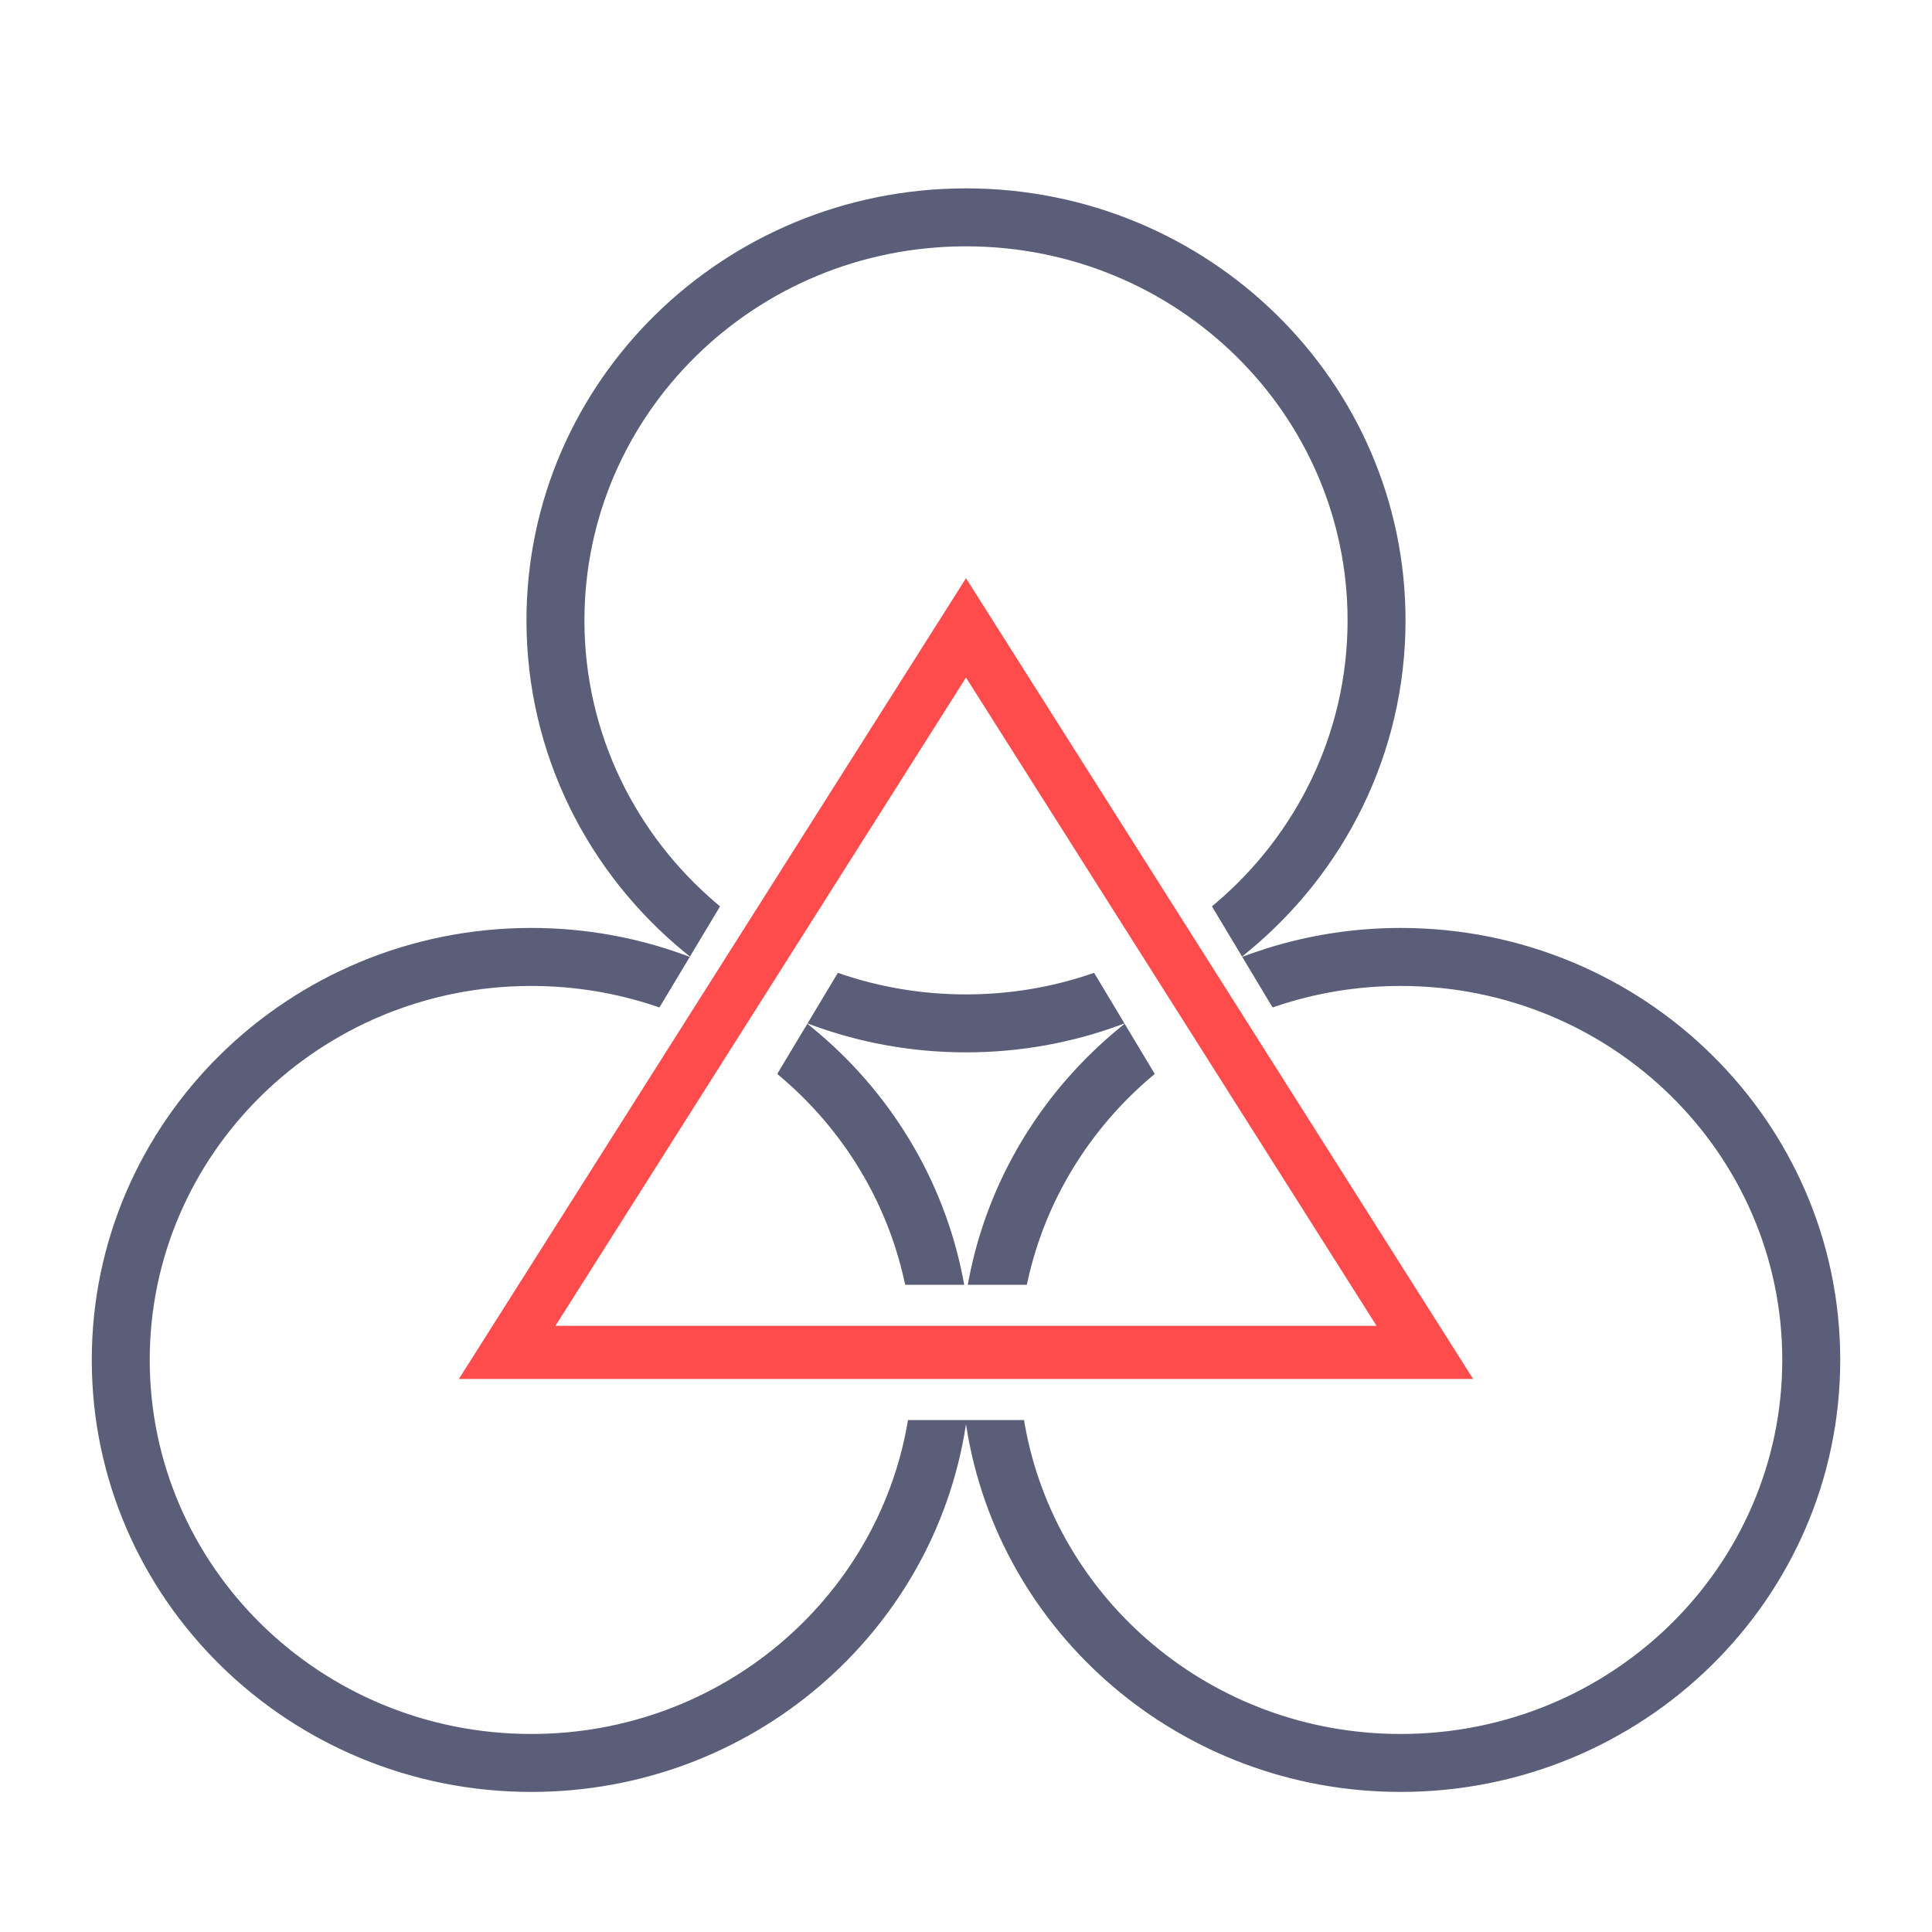
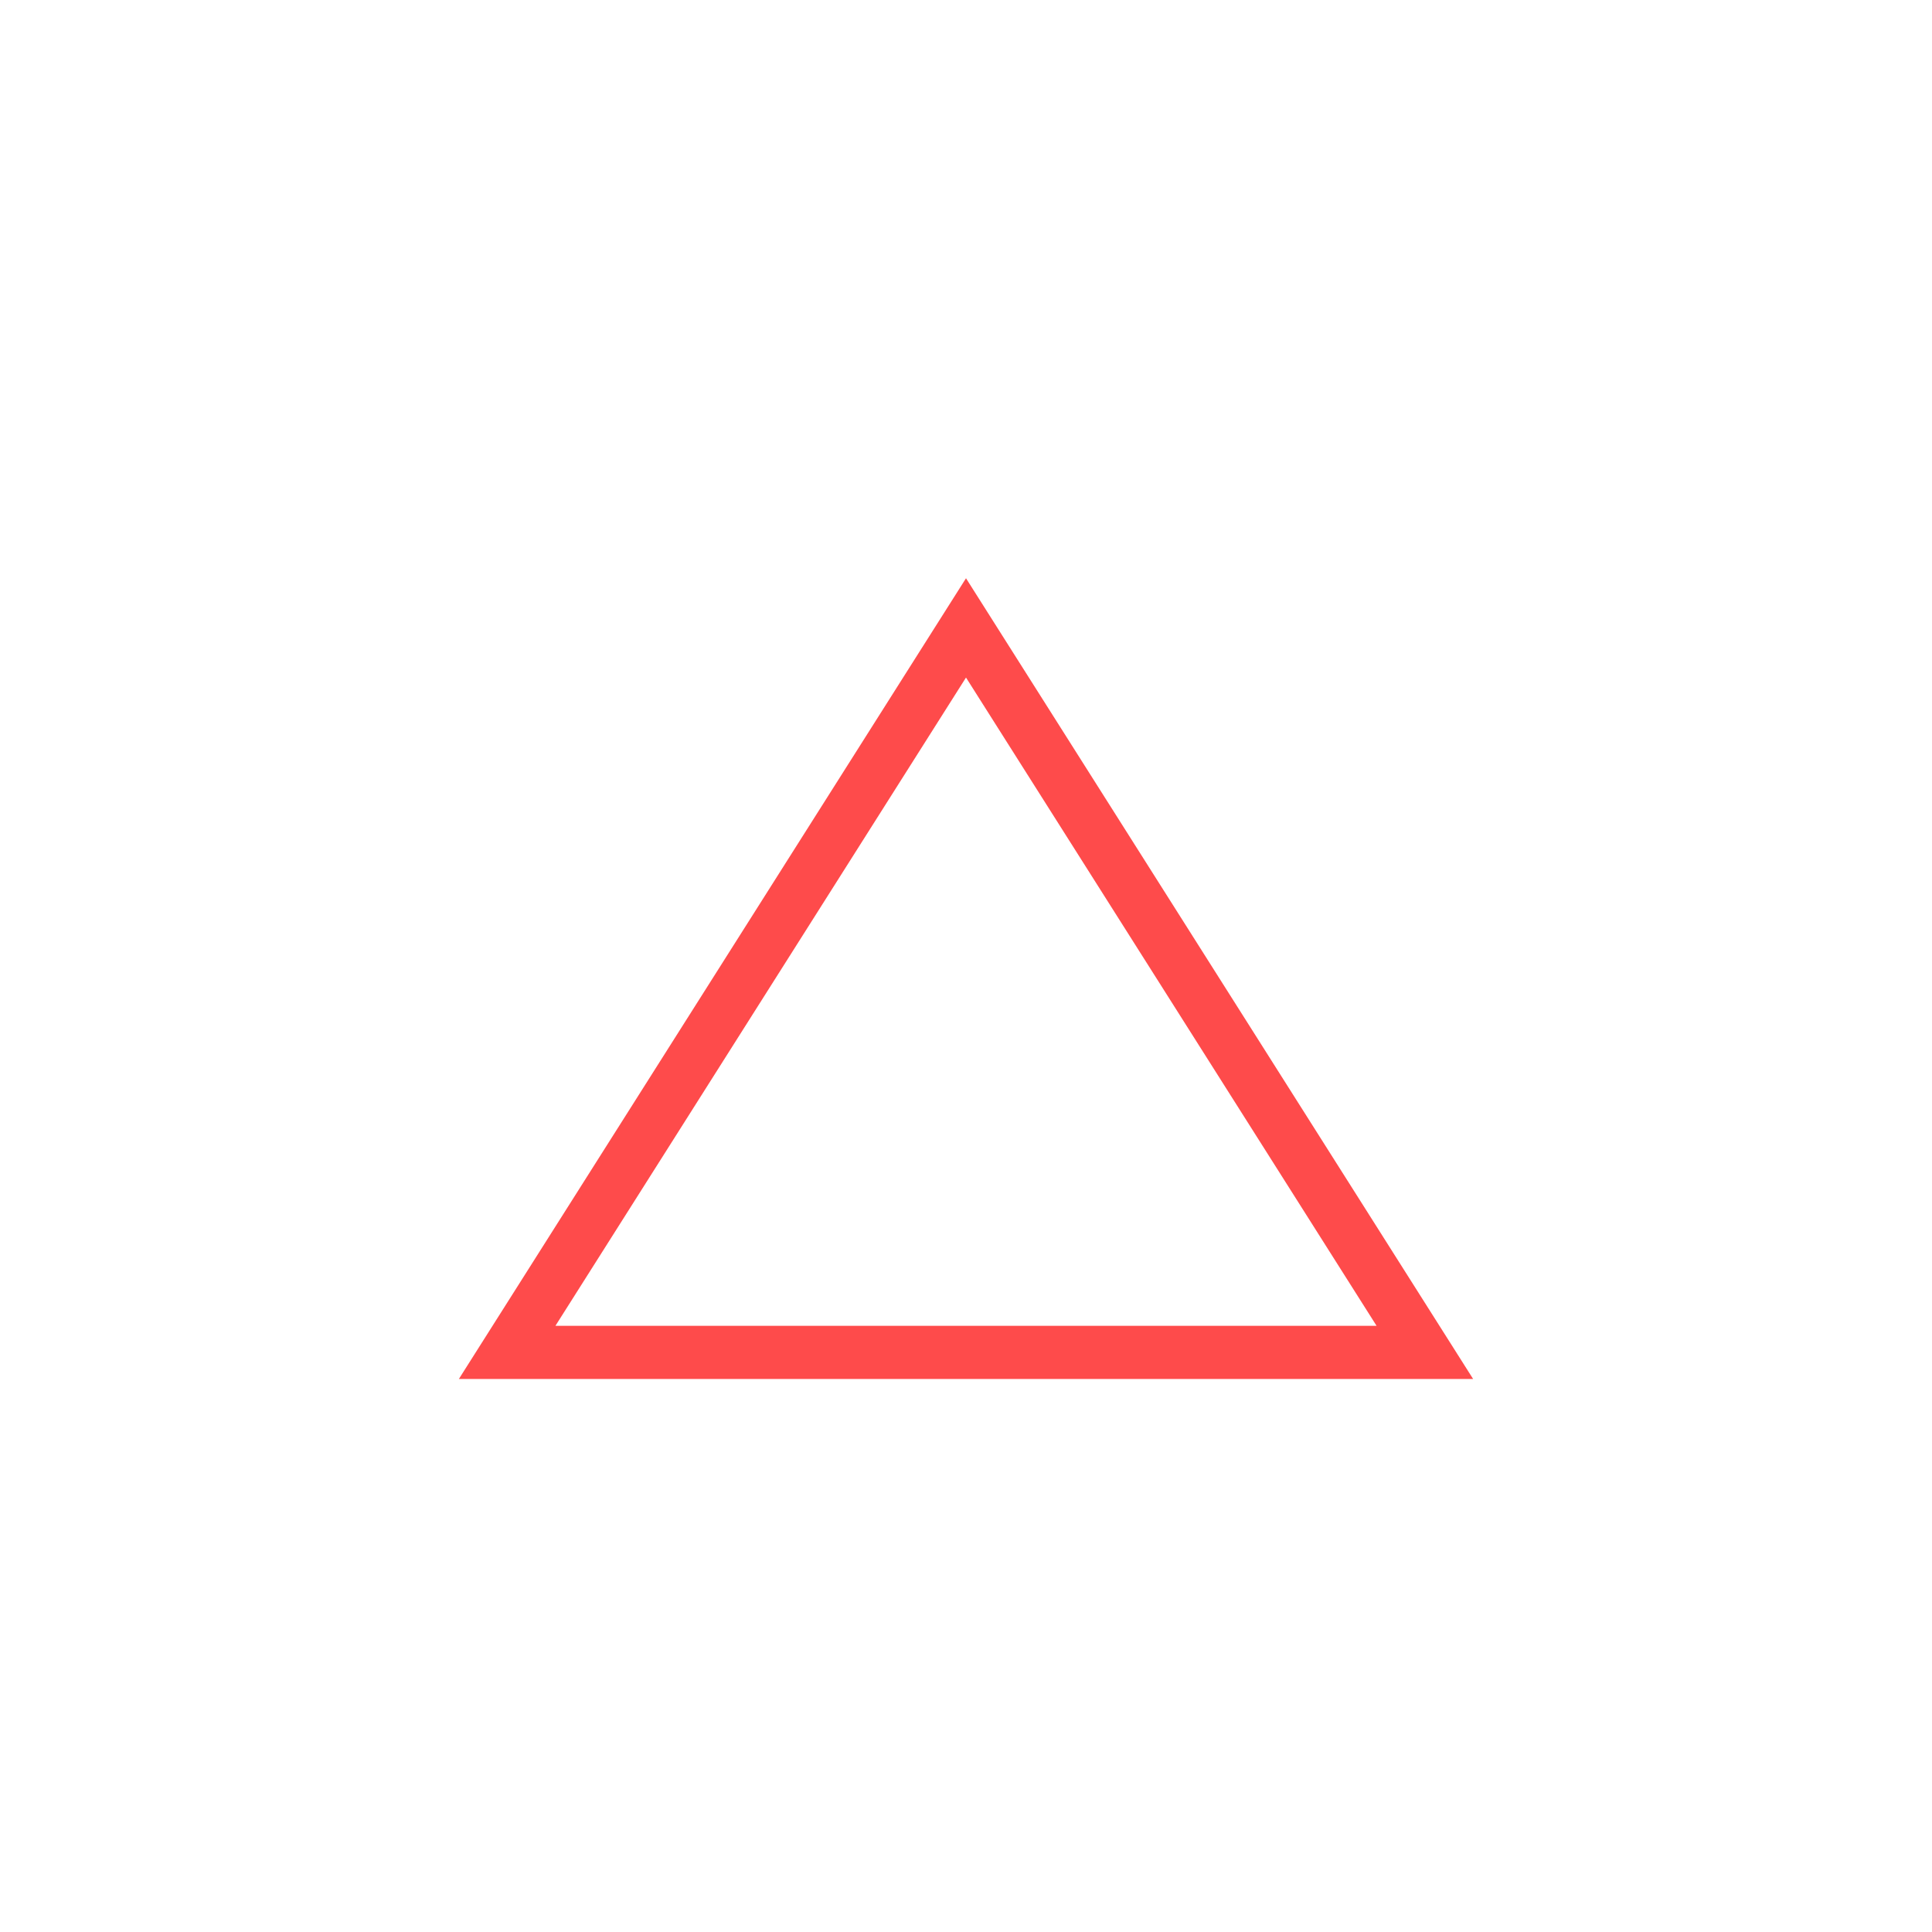
<svg xmlns="http://www.w3.org/2000/svg" width="40" height="40" viewBox="0 0 40 40" fill="none">
-   <path d="M22.651 20.236L22.63 20.202L22.592 20.215C21.78 20.489 20.909 20.638 20 20.638C19.091 20.638 18.22 20.489 17.408 20.215L17.37 20.202L17.349 20.236L16.824 21.111L16.793 21.163L16.85 21.184C17.831 21.542 18.892 21.738 20 21.738C21.108 21.738 22.169 21.542 23.15 21.184L23.207 21.163L23.176 21.111L22.651 20.236ZM14.821 18.813L14.843 18.776L14.811 18.749C13.118 17.317 12.05 15.198 12.05 12.844C12.05 8.557 15.592 5.05 20 5.05C24.408 5.05 27.95 8.557 27.95 12.844C27.95 15.198 26.882 17.317 25.189 18.749L25.157 18.776L25.179 18.813L25.699 19.68L25.729 19.73L25.773 19.693C27.775 18.062 29.05 15.599 29.05 12.844C29.05 7.931 24.997 3.95 20 3.95C15.003 3.95 10.95 7.931 10.95 12.844C10.95 15.599 12.225 18.062 14.226 19.693L14.271 19.73L14.301 19.68L14.821 18.813ZM14.176 19.889L14.207 19.837L14.15 19.816C13.169 19.458 12.108 19.262 11 19.262C6.003 19.262 1.95 23.244 1.95 28.156C1.95 33.069 6.003 37.05 11 37.05C15.53 37.05 19.284 33.779 19.946 29.508L19.955 29.45H19.897H18.883H18.841L18.834 29.491C18.189 33.148 14.94 35.95 11 35.95C6.592 35.95 3.05 32.444 3.05 28.156C3.05 23.869 6.592 20.363 11 20.363C11.909 20.363 12.78 20.512 13.592 20.785L13.63 20.798L13.651 20.764L14.176 19.889ZM18.772 26.511L18.781 26.55H18.821H19.842H19.903L19.892 26.491C19.492 24.419 18.361 22.601 16.773 21.307L16.729 21.271L16.699 21.32L16.178 22.188L16.157 22.224L16.189 22.251C17.476 23.34 18.402 24.826 18.772 26.511ZM20.108 26.491L20.097 26.55H20.158H21.179H21.219L21.228 26.511C21.598 24.826 22.524 23.34 23.811 22.251L23.843 22.224L23.822 22.188L23.301 21.32L23.271 21.271L23.227 21.307C21.639 22.601 20.508 24.419 20.108 26.491ZM21.166 29.491L21.159 29.45H21.117H20.103H20.045L20.054 29.508C20.716 33.779 24.47 37.05 29 37.05C33.997 37.05 38.05 33.069 38.05 28.156C38.05 23.244 33.997 19.262 29 19.262C27.892 19.262 26.831 19.458 25.85 19.816L25.793 19.837L25.824 19.889L26.349 20.764L26.37 20.798L26.408 20.785C27.22 20.512 28.091 20.363 29 20.363C33.408 20.363 36.95 23.869 36.95 28.156C36.95 32.444 33.408 35.95 29 35.95C25.06 35.95 21.811 33.148 21.166 29.491Z" fill="#5B5E79" stroke="#5B5E79" stroke-width="0.1" />
  <path d="M29.5 28L20 13L10.5 28H29.5Z" stroke="#FE4B4B" stroke-width="1.1" stroke-miterlimit="10" />
</svg>